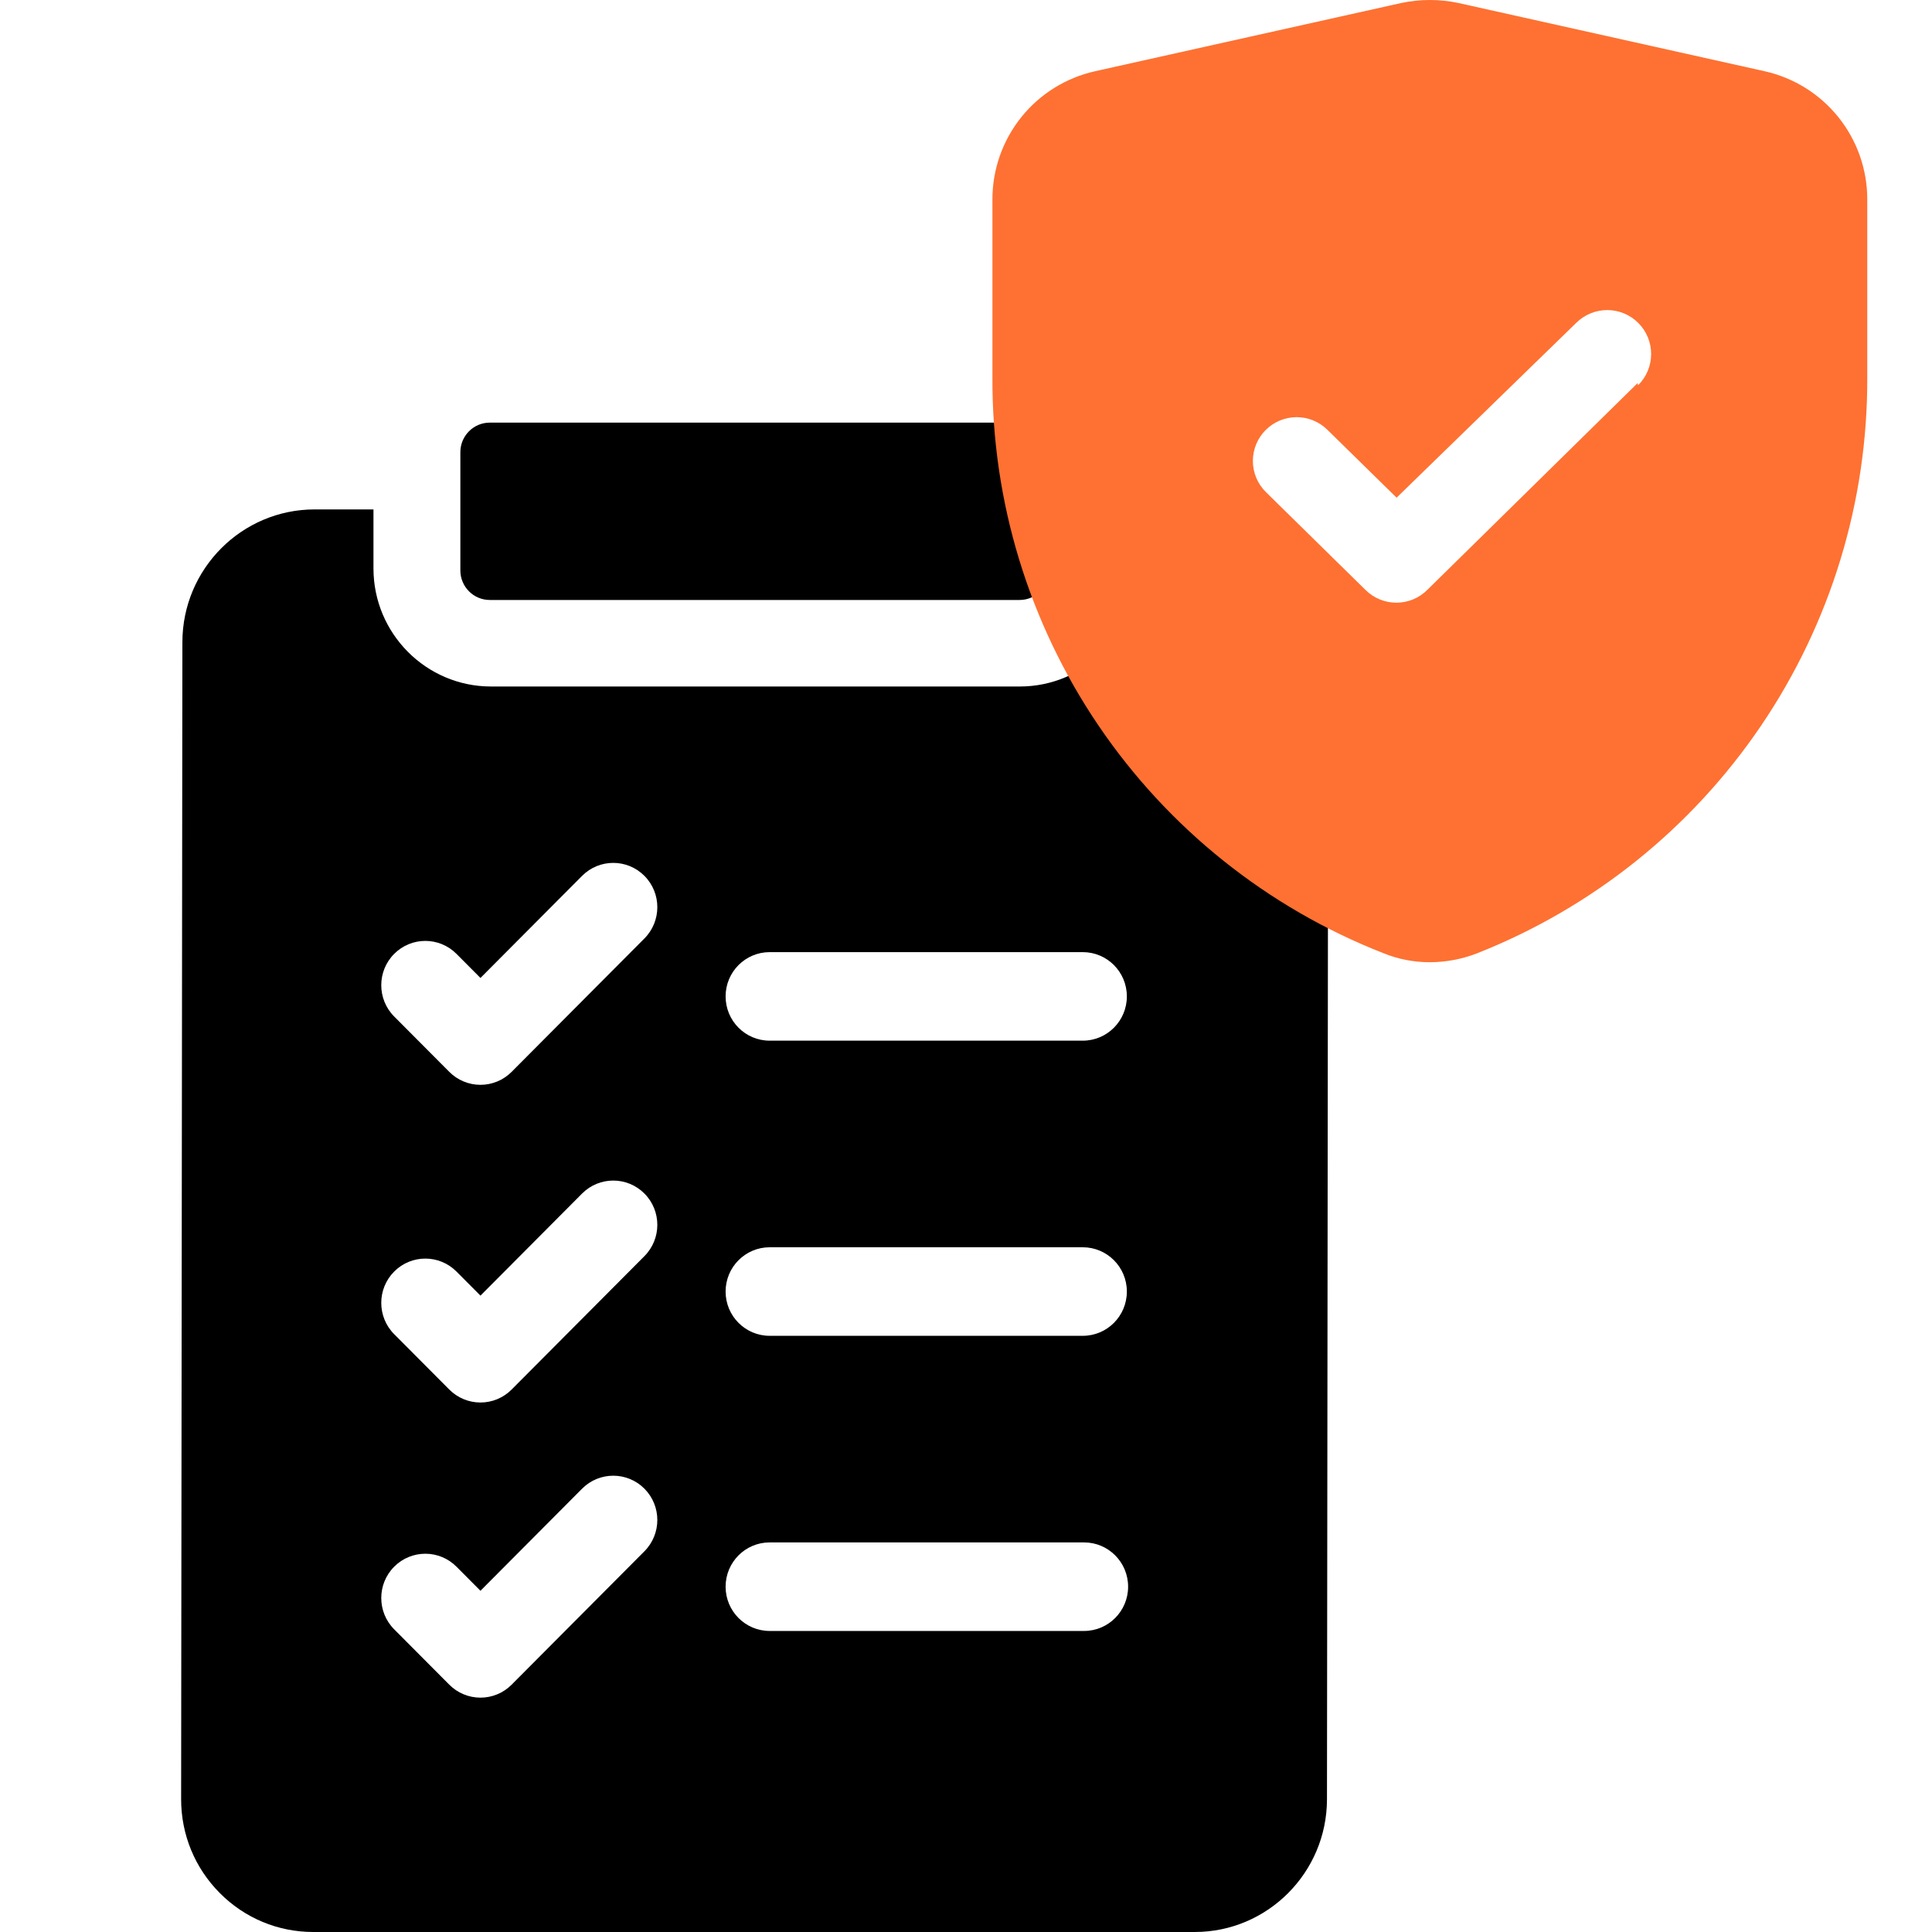
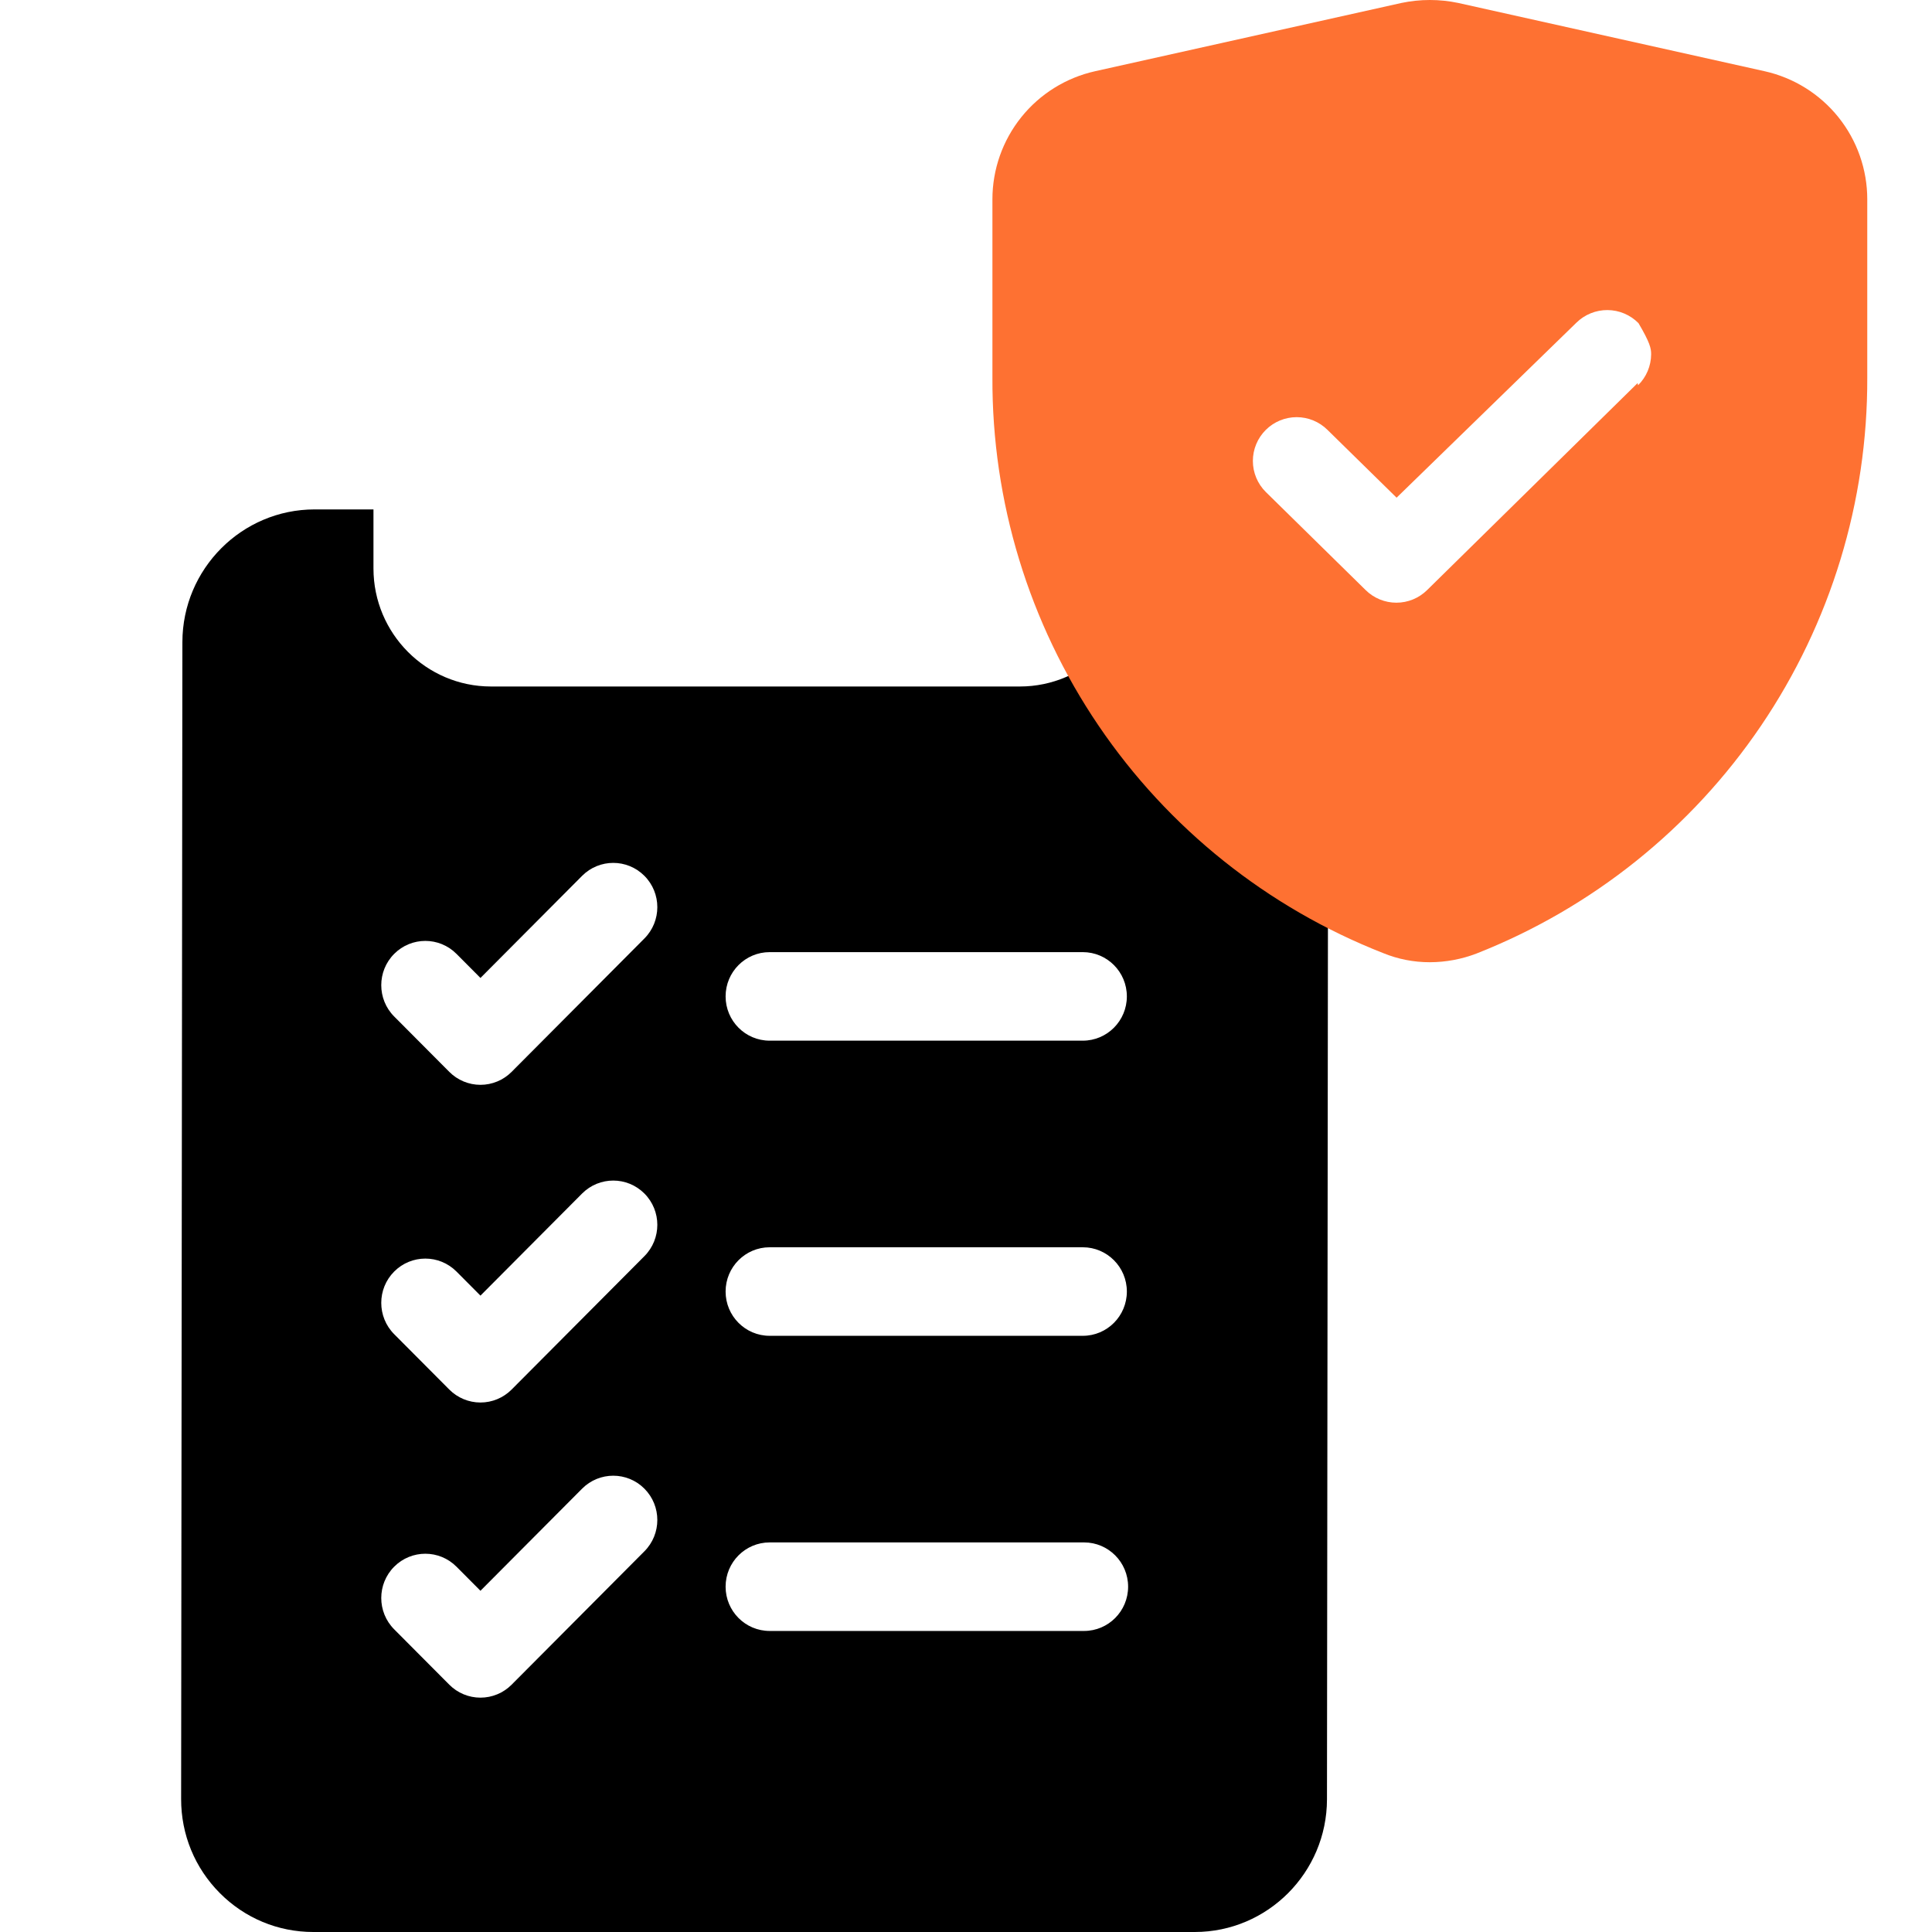
<svg xmlns="http://www.w3.org/2000/svg" width="512" height="512" viewBox="0 0 512 512" fill="none">
  <path d="M341.751 145.323C335.132 138.667 326.328 135 316.962 135H301.415V150.643C301.415 167.894 287.444 181.929 270.27 181.929H130.118C112.945 181.929 98.973 167.894 98.973 150.643V135H83.375C64.076 135 48.359 150.771 48.337 170.158L48 476.764C47.989 486.172 51.629 495.02 58.248 501.677C64.868 508.334 73.672 512 83.038 512H316.625C335.923 512 351.641 496.229 351.662 476.842L352 170.236C352.011 160.828 348.371 151.98 341.751 145.323ZM203.971 252.324H286.949C293.4 252.324 298.629 257.577 298.629 264.056C298.629 270.535 293.4 275.788 286.949 275.788H203.971C197.52 275.788 192.292 270.535 192.292 264.056C192.292 257.577 197.52 252.324 203.971 252.324ZM203.971 330.539H286.949C293.4 330.539 298.629 335.792 298.629 342.272C298.629 348.751 293.4 354.004 286.949 354.004H203.971C197.52 354.004 192.292 348.751 192.292 342.272C192.292 335.792 197.52 330.539 203.971 330.539ZM203.971 408.755H287.283C293.733 408.755 298.962 414.008 298.962 420.488C298.962 426.967 293.733 432.22 287.283 432.22H203.971C197.52 432.22 192.292 426.967 192.292 420.488C192.292 414.008 197.52 408.755 203.971 408.755ZM104.459 252.787C109.021 248.205 116.415 248.205 120.976 252.787L127.327 259.167L154.261 232.11C158.823 227.529 166.217 227.528 170.778 232.11C175.339 236.691 175.339 244.12 170.778 248.702L135.585 284.054C133.394 286.254 130.424 287.491 127.326 287.491C124.228 287.491 121.258 286.255 119.067 284.054L104.458 269.378C99.897 264.797 99.897 257.368 104.459 252.787ZM104.459 336.976C109.021 332.394 116.415 332.394 120.976 336.976L127.327 343.355L154.261 316.299C158.822 311.718 166.217 311.718 170.778 316.299C175.339 320.88 175.339 328.309 170.778 332.891L135.585 368.243C133.395 370.444 130.424 371.68 127.326 371.68C124.228 371.68 121.258 370.444 119.067 368.243L104.458 353.567C99.897 348.986 99.897 341.558 104.459 336.976ZM104.459 415.192C109.021 410.61 116.415 410.61 120.976 415.192L127.327 421.571L154.261 394.514C158.822 389.933 166.217 389.933 170.778 394.514C175.339 399.096 175.339 406.524 170.778 411.106L135.585 446.459C133.395 448.659 130.424 449.896 127.326 449.896C124.228 449.896 121.258 448.66 119.067 446.459L104.458 431.783C99.897 427.202 99.897 419.773 104.459 415.192Z" fill="black" />
-   <path d="M122 151.167C122 155.493 125.492 159 129.8 159H270.2C274.508 159 278 155.493 278 151.167V119.833C278 115.507 274.508 112 270.2 112H129.8C125.492 112 122 115.507 122 119.833V151.167Z" fill="black" />
-   <path d="M467.604 18.867L386.458 0.783C381.489 -0.261 376.358 -0.261 371.389 0.783L290.243 18.867C282.515 20.582 275.603 24.883 270.649 31.059C265.696 37.235 262.998 44.916 263.002 52.832V100.012C262.856 132.915 272.664 165.092 291.139 192.318C309.614 219.544 335.891 240.546 366.52 252.566C370.455 254.182 374.669 255.009 378.923 255C383.165 254.99 387.369 254.204 391.327 252.681C421.946 240.614 448.21 219.585 466.68 192.345C485.15 165.105 494.967 132.924 494.845 100.012V52.832C494.849 44.916 492.151 37.235 487.198 31.059C482.244 24.883 475.332 20.582 467.604 18.867ZM433.986 101.519L378.228 156.35C376.056 158.509 373.118 159.721 370.055 159.721C366.993 159.721 364.055 158.509 361.883 156.35L335.453 130.384C334.366 129.306 333.504 128.024 332.915 126.612C332.327 125.199 332.024 123.684 332.024 122.153C332.024 120.623 332.327 119.108 332.915 117.695C333.504 116.283 334.366 115.001 335.453 113.923C337.625 111.764 340.563 110.552 343.625 110.552C346.688 110.552 349.626 111.764 351.798 113.923L370.113 131.891L417.757 85.522C418.846 84.449 420.135 83.601 421.551 83.026C422.968 82.451 424.483 82.16 426.012 82.171C427.54 82.182 429.052 82.493 430.46 83.088C431.868 83.683 433.145 84.55 434.218 85.638C435.291 86.727 436.14 88.016 436.715 89.432C437.29 90.848 437.58 92.364 437.569 93.893C437.559 95.421 437.247 96.933 436.652 98.341C436.057 99.749 435.191 101.026 434.102 102.099L433.986 101.519Z" fill="#FE7132" />
+   <path d="M467.604 18.867L386.458 0.783C381.489 -0.261 376.358 -0.261 371.389 0.783L290.243 18.867C282.515 20.582 275.603 24.883 270.649 31.059C265.696 37.235 262.998 44.916 263.002 52.832V100.012C262.856 132.915 272.664 165.092 291.139 192.318C309.614 219.544 335.891 240.546 366.52 252.566C370.455 254.182 374.669 255.009 378.923 255C383.165 254.99 387.369 254.204 391.327 252.681C421.946 240.614 448.21 219.585 466.68 192.345C485.15 165.105 494.967 132.924 494.845 100.012V52.832C494.849 44.916 492.151 37.235 487.198 31.059C482.244 24.883 475.332 20.582 467.604 18.867ZM433.986 101.519L378.228 156.35C376.056 158.509 373.118 159.721 370.055 159.721C366.993 159.721 364.055 158.509 361.883 156.35L335.453 130.384C334.366 129.306 333.504 128.024 332.915 126.612C332.327 125.199 332.024 123.684 332.024 122.153C332.024 120.623 332.327 119.108 332.915 117.695C333.504 116.283 334.366 115.001 335.453 113.923C337.625 111.764 340.563 110.552 343.625 110.552C346.688 110.552 349.626 111.764 351.798 113.923L370.113 131.891L417.757 85.522C418.846 84.449 420.135 83.601 421.551 83.026C422.968 82.451 424.483 82.16 426.012 82.171C427.54 82.182 429.052 82.493 430.46 83.088C431.868 83.683 433.145 84.55 434.218 85.638C437.29 90.848 437.58 92.364 437.569 93.893C437.559 95.421 437.247 96.933 436.652 98.341C436.057 99.749 435.191 101.026 434.102 102.099L433.986 101.519Z" fill="#FE7132" />
</svg>